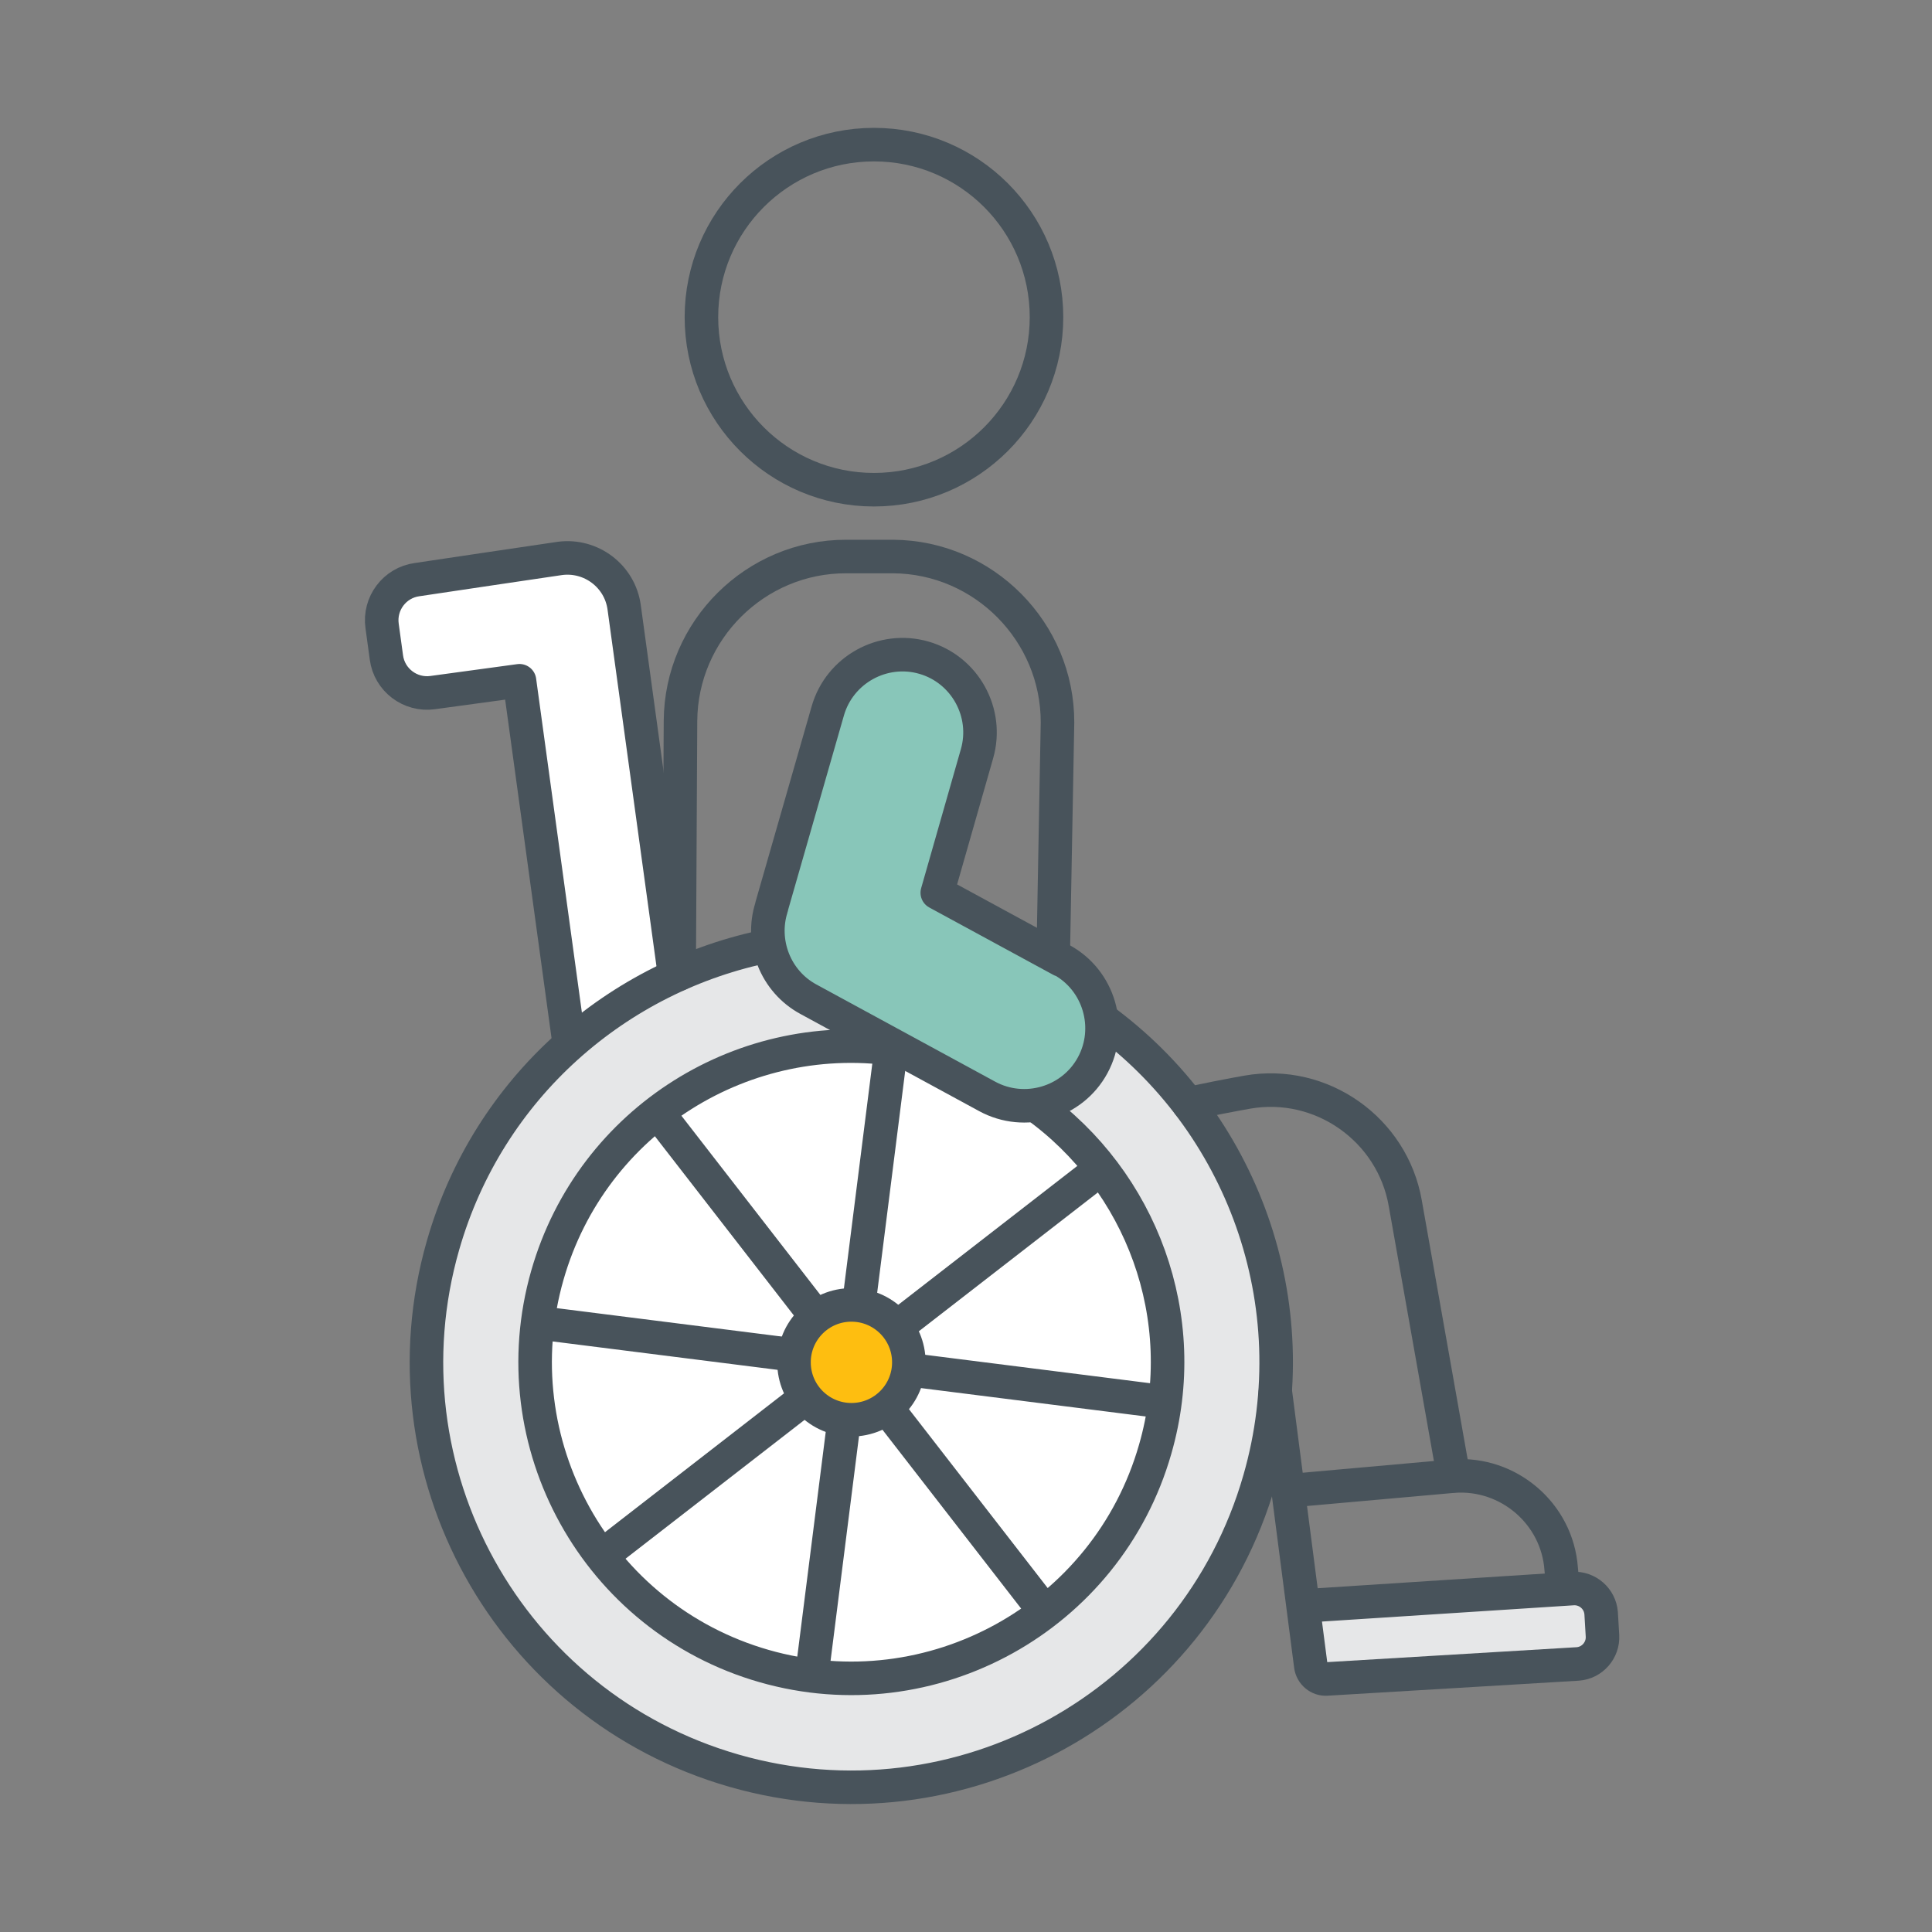
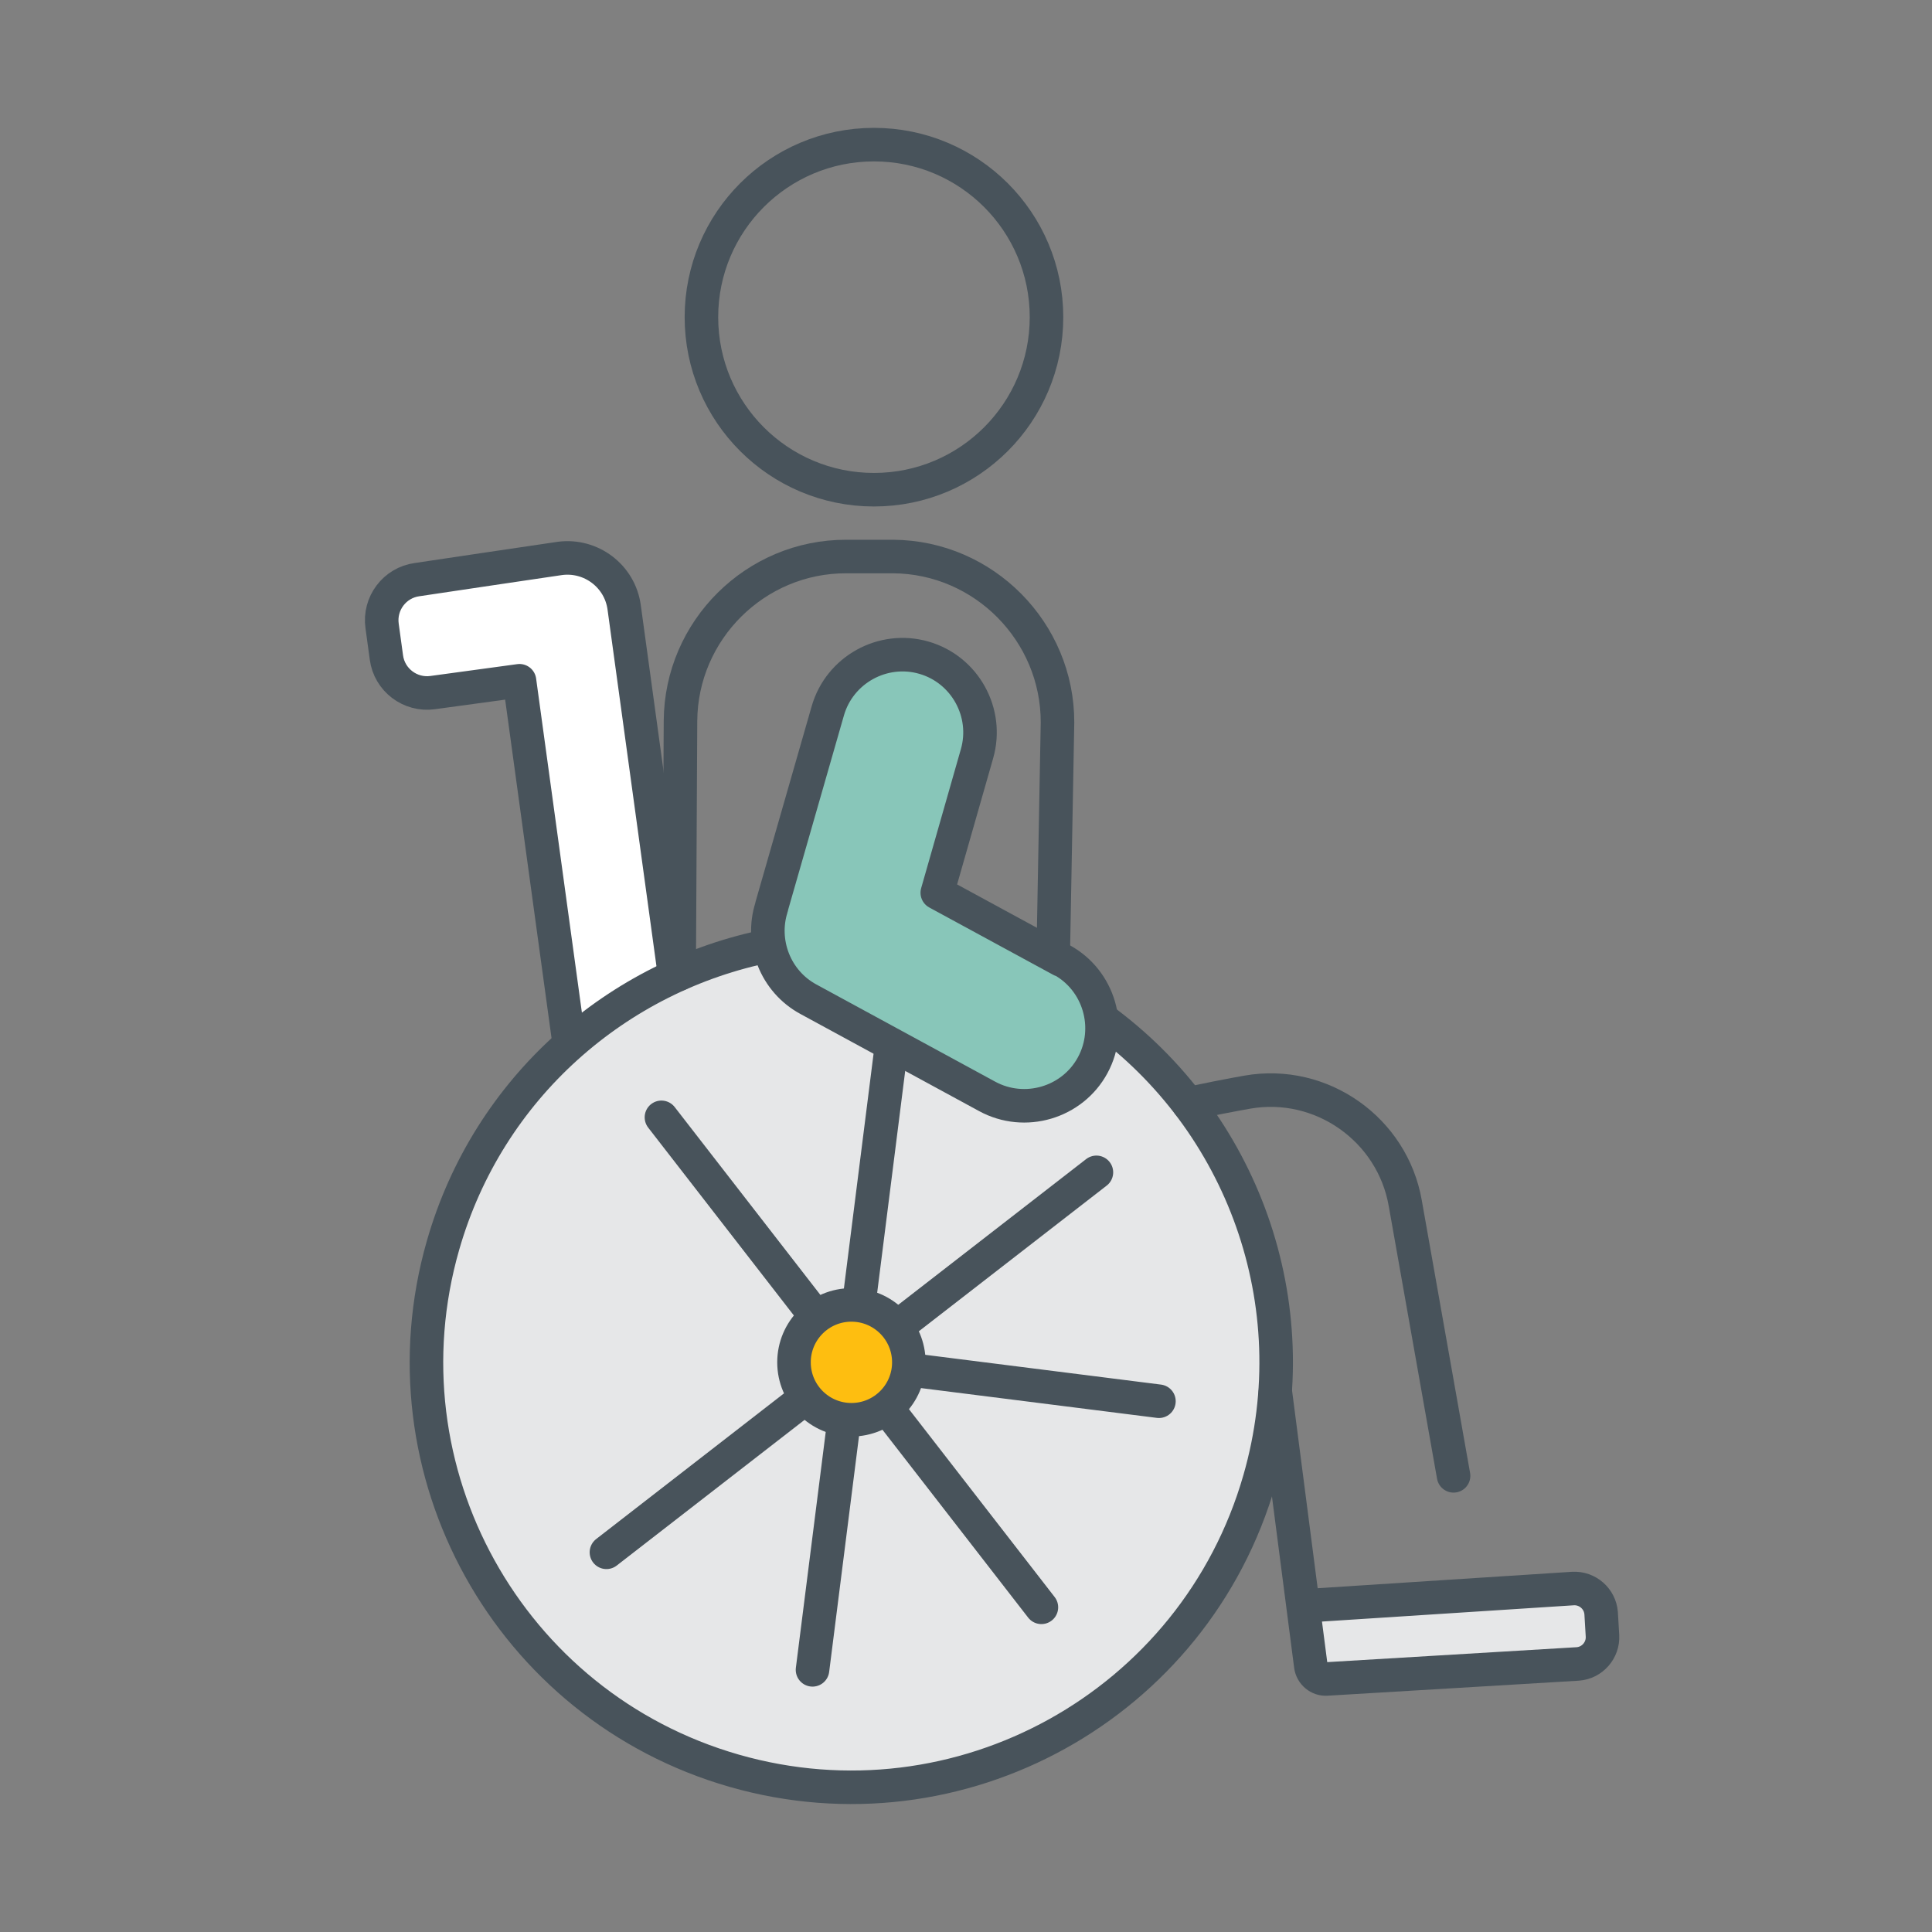
<svg xmlns="http://www.w3.org/2000/svg" id="Layer_1" data-name="Layer 1" viewBox="0 0 72 72">
  <rect x="0" y="0" width="72" height="72" fill="#808080" stroke="none" />
  <defs>
    <style>
      .cls-1 {
        fill: #fff;
      }

      .cls-1, .cls-2, .cls-3, .cls-4, .cls-5 {
        stroke: #48535b;
        stroke-linecap: round;
        stroke-linejoin: round;
        stroke-width: 1.25px;
      }

      .cls-2 {
        fill: #febe10;
      }

      .cls-3 {
        fill: #e6e7e8;
      }

      .cls-4 {
        fill: none;
      }

      .cls-5 {
        fill: #88c6b9;
      }
    </style>
  </defs>
  <path class="cls-1" d="m25.12,36.19l-1.86-13.56c-.16-1.16-1.23-1.97-2.39-1.82-.16.02-5.32.79-5.32.79-.84.11-1.43.89-1.31,1.73l.16,1.17c.11.84.89,1.43,1.73,1.31l3.23-.44,1.85,13.5" />
  <path class="cls-3" d="m41.03,37.96c5.23,3.8,7.8,10.6,5.91,17.18-2.41,8.4-11.18,13.26-19.58,10.85-8.4-2.41-13.26-11.18-10.85-19.58,1.69-5.9,6.52-10.05,12.15-11.17" />
-   <path class="cls-1" d="m38.58,41.18c3.94,2.82,5.89,7.91,4.47,12.83-1.79,6.25-8.32,9.87-14.57,8.08s-9.87-8.32-8.08-14.57c1.66-5.8,7.39-9.33,13.2-8.38" />
  <path class="cls-3" d="m48.56,59.85l10.06-.65c.54-.03,1.01.38,1.05.92l.05.84c.03.54-.38,1.01-.92,1.05l-9.36.56c-.29.02-.55-.2-.59-.49l-1.32-10.19" />
-   <path class="cls-4" d="m48,55.56l6.17-.55c2.05-.15,3.86,1.4,4.01,3.45l.06.63" />
  <path class="cls-4" d="m44.3,41.15c.27-.1,1.9-.4,2.19-.45h0c2.76-.48,5.4,1.39,5.88,4.14l1.8,10.16" />
  <path class="cls-4" d="m25.31,36.3l.05-9.43c.02-3.39,2.8-6.14,6.18-6.13h1.74c3.39.02,6.14,2.81,6.13,6.19l-.16,8.68" />
  <circle class="cls-4" cx="32.57" cy="11.82" r="6.43" />
  <path class="cls-5" d="m39.55,35.78l-4.62-2.51,1.48-5.18c.44-1.53-.45-3.14-1.98-3.58-1.53-.44-3.14.45-3.58,1.98l-2.09,7.28s0,.03-.01.05c-.41,1.29.14,2.75,1.38,3.42l6.66,3.62c1.4.76,3.17.24,3.93-1.16s.24-3.17-1.16-3.93Z" />
  <line class="cls-4" x1="31.46" y1="52.91" x2="30.28" y2="62.23" />
  <line class="cls-4" x1="33.18" y1="39.31" x2="32" y2="48.65" />
-   <line class="cls-4" x1="29.61" y1="50.5" x2="20.27" y2="49.32" />
  <line class="cls-4" x1="43.19" y1="52.22" x2="33.85" y2="51.04" />
  <line class="cls-4" x1="30.04" y1="52.08" x2="22.6" y2="57.85" />
  <line class="cls-4" x1="40.86" y1="43.69" x2="33.42" y2="49.46" />
  <line class="cls-4" x1="33.04" y1="52.46" x2="38.81" y2="59.9" />
  <line class="cls-4" x1="24.65" y1="41.64" x2="30.42" y2="49.08" />
  <circle class="cls-2" cx="31.73" cy="50.77" r="2.14" />
</svg>